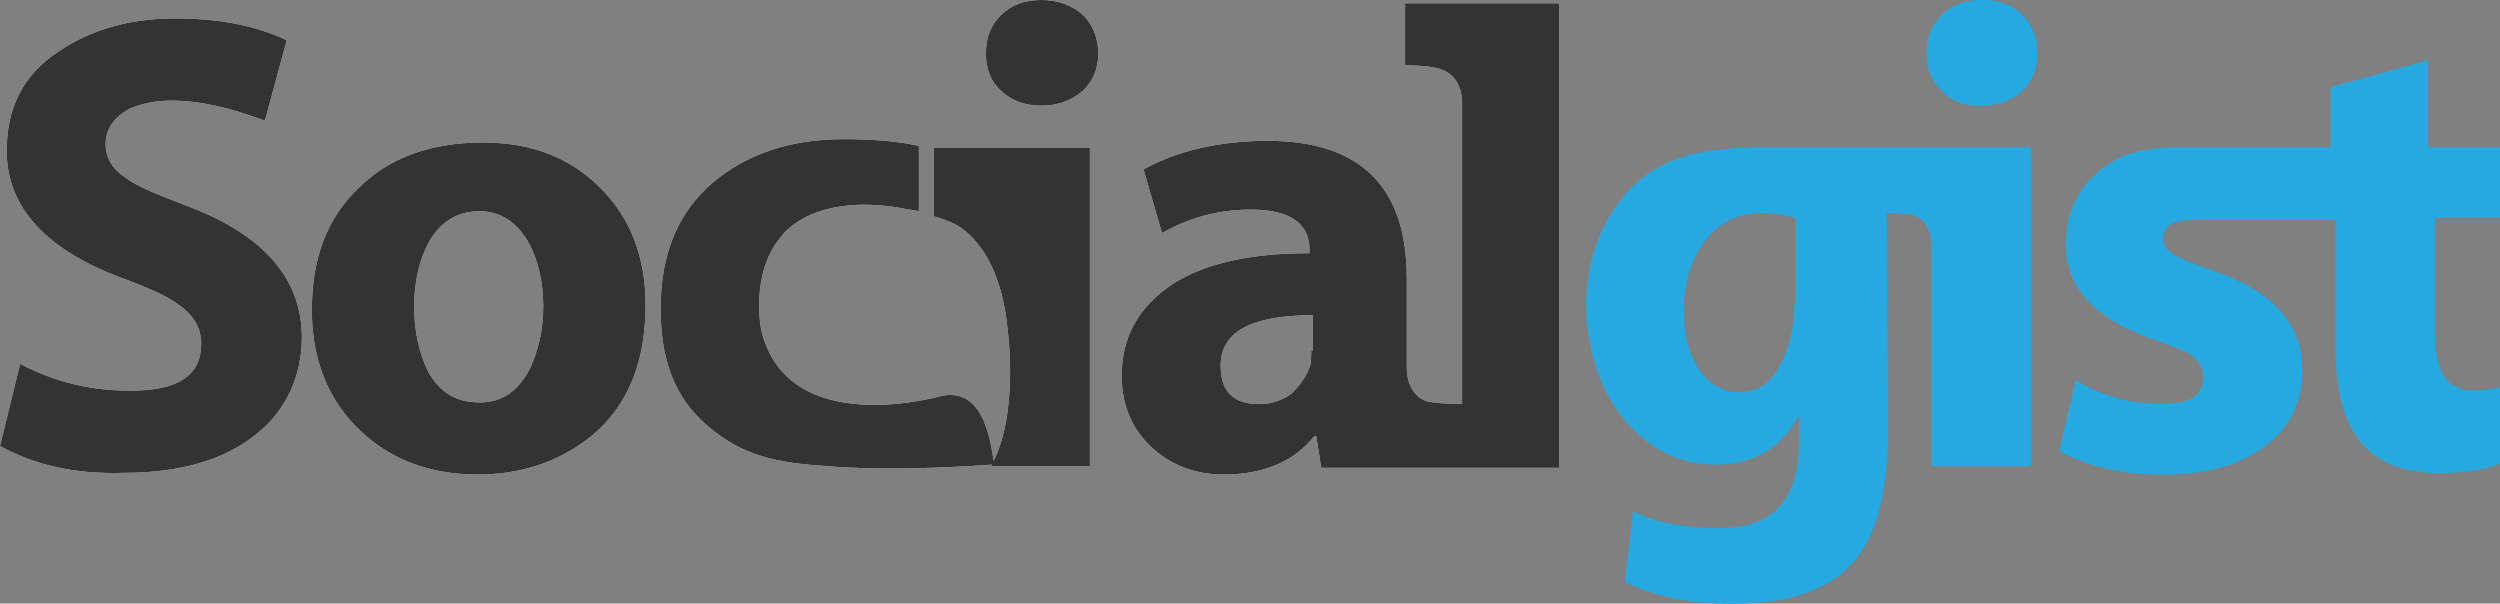
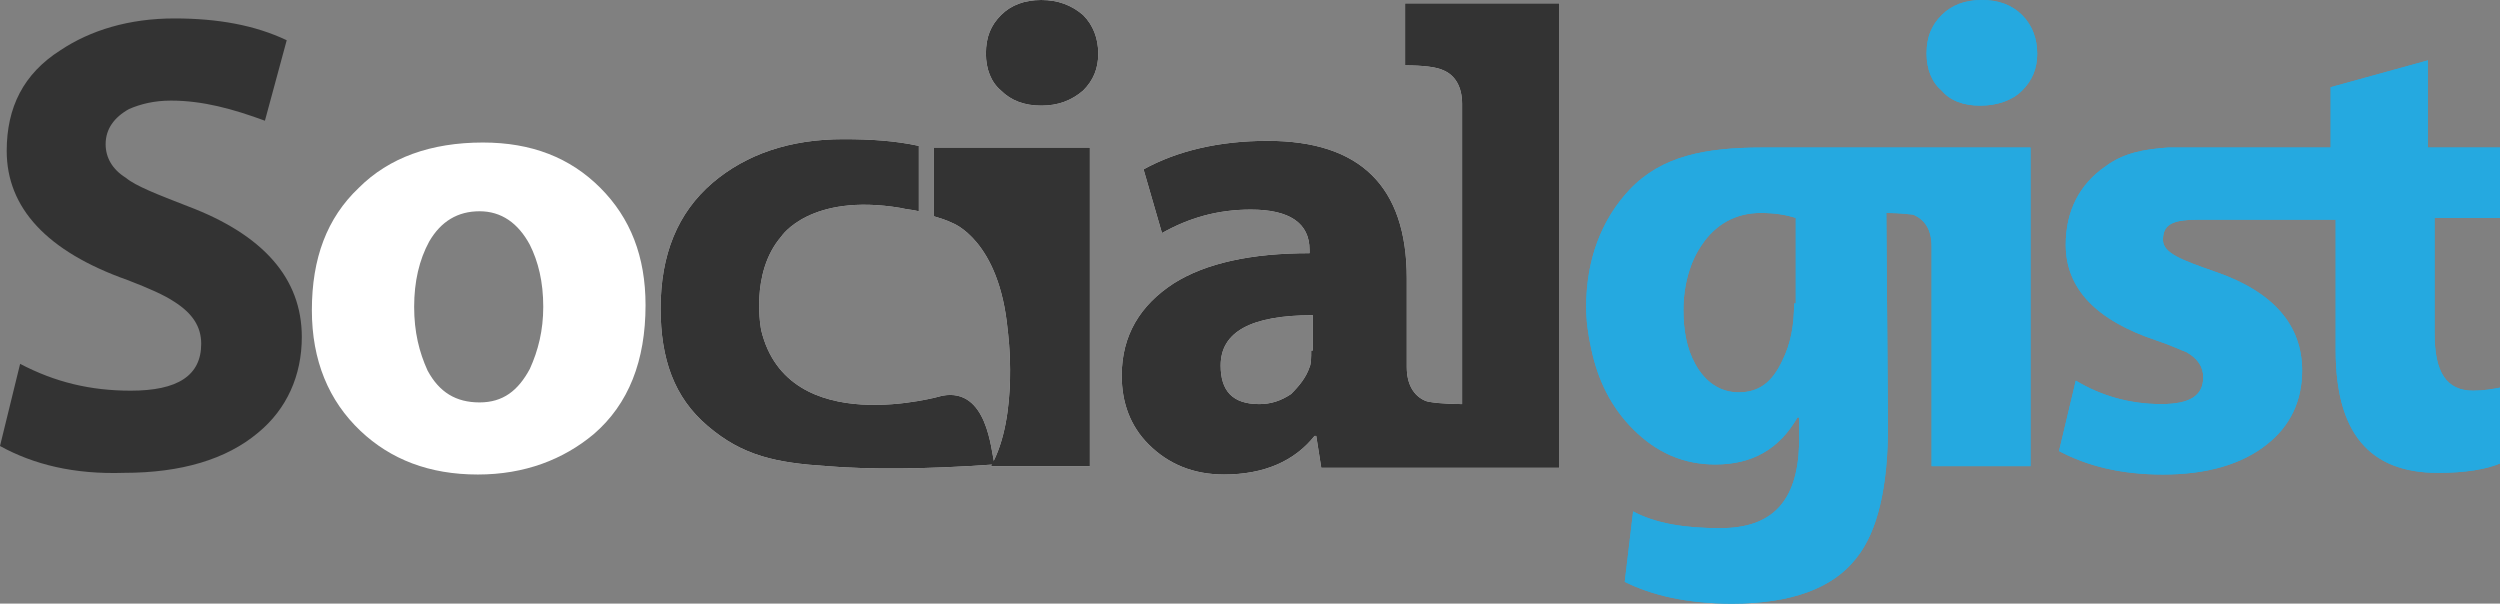
<svg xmlns="http://www.w3.org/2000/svg" version="1.1" id="Layer_1" x="0px" y="0px" viewBox="0 0 149.1 36" style="enable-background:new 0 0 149.1 36;" xml:space="preserve">
  <rect x="0" y="0" width="149.1" height="36" fill="#808080" stroke="none" />
  <style type="text/css">
	.st0{fill:#FFFFFF;}
	.st1{fill:#25A9E0;}
	.st2{fill:#333333;}
</style>
  <g>
-     <path class="st0" d="M0,26.6l1.2-4.9c2.1,1.1,4.2,1.6,6.6,1.6c2.8,0,4.2-0.9,4.2-2.8c0-1-0.5-1.8-1.6-2.5c-0.6-0.4-1.5-0.8-2.8-1.3   c-4.8-1.7-7.2-4.3-7.2-7.7c0-2.6,1-4.6,3.2-6c1.8-1.2,4.1-1.9,6.8-1.9c2.6,0,4.8,0.4,6.7,1.3l-1.3,4.8C13.9,6.5,12.1,6,10.2,6   c-1,0-1.8,0.2-2.5,0.5C6.8,7,6.3,7.7,6.3,8.6c0,0.8,0.4,1.5,1.2,2c0.6,0.5,1.9,1,3.7,1.7c4.5,1.7,6.8,4.3,6.8,7.8   c0,2.3-0.9,4.3-2.6,5.7c-1.9,1.6-4.6,2.4-8,2.4C4.4,28.3,2,27.7,0,26.6" />
    <path class="st0" d="M28.5,28.3L28.5,28.3c-2.9,0-5.2-0.9-7-2.6c-1.9-1.8-2.9-4.2-2.9-7.2c0-3.1,0.9-5.5,2.8-7.3   c1.8-1.8,4.3-2.7,7.4-2.7c2.9,0,5.2,0.9,7,2.7c1.8,1.8,2.7,4.1,2.7,7c0,3.3-1,5.9-3.1,7.7C33.6,27.4,31.3,28.3,28.5,28.3 M28.6,24   L28.6,24c1.4,0,2.3-0.7,3-2c0.5-1.1,0.8-2.3,0.8-3.7c0-1.5-0.3-2.7-0.8-3.7c-0.7-1.3-1.7-2-3-2c-1.3,0-2.3,0.6-3,1.8   c-0.6,1.1-0.9,2.4-0.9,3.9c0,1.5,0.3,2.7,0.8,3.8C26.2,23.4,27.2,24,28.6,24" />
    <path class="st0" d="M83.8,0.2v3.7c1.1,0,1.9,0.1,2.3,0.3c0.7,0.3,1.1,1,1.1,2v17.9c-1,0-2-0.1-2.2-0.2c-0.7-0.3-1.1-1-1.1-2v-5.3   c0-5.5-2.8-8.2-8.3-8.2c-2.9,0-5.4,0.6-7.4,1.7l1.1,3.8c1.6-0.9,3.3-1.4,5.3-1.4c2.3,0,3.5,0.8,3.5,2.4v0.2c-3.5,0-6.2,0.6-8.1,1.8   c-2,1.3-3.1,3.1-3.1,5.5c0,1.6,0.5,3,1.6,4.1c1.2,1.2,2.7,1.8,4.5,1.8c2.4,0,4.2-0.8,5.4-2.3h0.1l0.3,1.9h5.3h3h2.6h3.3V0.2H83.8z    M78.2,20.9c0,0.4,0,0.8-0.1,1c-0.2,0.6-0.6,1.1-1.1,1.6c-0.6,0.4-1.2,0.6-1.9,0.6c-1.6,0-2.3-0.8-2.3-2.3c0-2,1.8-3,5.5-3V20.9z" />
    <path class="st1" d="M118.1,6.3L118.1,6.3c1,0,1.9-0.3,2.5-0.9c0.6-0.6,0.9-1.3,0.9-2.2c0-0.9-0.3-1.7-0.9-2.3   c-0.6-0.6-1.4-0.9-2.4-0.9c-1,0-1.8,0.3-2.4,0.9c-0.6,0.6-0.9,1.3-0.9,2.3c0,0.9,0.3,1.7,0.9,2.2C116.3,6,117.1,6.3,118.1,6.3" />
    <path class="st1" d="M105.4,8.8h-0.3c-3.4,0-6,0.5-7.9,2.5c-1.7,1.8-2.6,4.2-2.6,7c0,0.8,0.1,1.6,0.3,2.5c0.4,1.9,1.2,3.5,2.5,4.8   c1.4,1.4,3,2.1,4.9,2.1c2.2,0,3.8-0.9,4.9-2.8h0.1l0,1.6c-0.1,3.4-1.6,5-4.7,5c-2.2,0-3.9-0.3-5.2-1l-0.5,4.2   c1.6,0.8,3.7,1.3,6.4,1.3c3.5,0,6-0.9,7.4-2.7c1.3-1.6,1.9-4.3,1.9-7.9l-0.1-12.7c0.9,0,1.5,0.1,1.6,0.1c0.7,0.3,1.1,0.9,1.1,1.9   v13.1h5.9v-19L105.4,8.8L105.4,8.8z M107,18.1c0,1.3-0.2,2.4-0.7,3.4c-0.6,1.3-1.4,1.9-2.6,1.9c-1.1,0-2-0.6-2.6-1.7   c-0.5-0.9-0.7-2-0.7-3.2c0-1.5,0.4-2.9,1.1-3.9c0.8-1.2,2-1.9,3.5-1.9c0.8,0,1.5,0.1,2.1,0.3V18.1z" />
    <path class="st1" d="M149.1,13.2V8.8h-4.3V3.6l-5.8,1.6v3.6h-6c-0.7,0-1.4,0-2.2,0c-0.4,0-0.8,0-1.2,0h-0.3l0,0   c-1.4,0.1-2.6,0.3-3.7,1.1c-1.6,1.1-2.4,2.7-2.4,4.7c0,2.6,1.8,4.5,5.4,5.7c0.9,0.3,1.5,0.6,1.8,0.7c0.7,0.4,1,0.9,1,1.5   c0,1.1-0.8,1.6-2.5,1.6c-1.9,0-3.6-0.5-5.1-1.4l-1,4.2c1.7,0.9,3.7,1.4,6.2,1.4c2.6,0,4.7-0.6,6.2-1.8c1.4-1.1,2.1-2.6,2.1-4.4   c0-2.7-1.7-4.7-5.2-5.9c-2-0.7-3.1-1.1-3.1-1.9c0-1,0.7-1.2,2.2-1.2h8.1v7.8c0,4.9,2,7.3,6.1,7.3c1.6,0,2.9-0.2,3.8-0.6l0-4.5   c-0.5,0.1-1.1,0.2-1.7,0.2c-1.6,0-2.3-1.1-2.3-3.4v-6.9H149.1z" />
    <path class="st0" d="M56.2,23.6c0,0-9.2,2.7-10.8-3.9c0,0-0.7-3.4,1.2-5.6c0,0,1.7-2.6,7.1-1.7c0.4,0.1,0.7,0.1,1.1,0.2l0-3.9   c-1.4-0.3-2.8-0.4-4.5-0.4c-3.2,0-5.8,0.9-7.8,2.6c-2.1,1.8-3.1,4.3-3.1,7.5c0,3,0.8,5.3,2.8,7c2.1,1.8,4.1,2.2,7.1,2.4   c2.4,0.2,5.9,0.2,10-0.1l0-0.1C59.1,26.9,58.9,23.1,56.2,23.6" />
    <path class="st0" d="M62.1,6.3L62.1,6.3c1,0,1.8-0.3,2.5-0.9c0.6-0.6,0.9-1.3,0.9-2.2c0-0.9-0.3-1.7-0.9-2.3   C63.9,0.3,63.1,0,62.1,0c-1,0-1.8,0.3-2.4,0.9c-0.6,0.6-0.9,1.3-0.9,2.3c0,0.9,0.3,1.7,0.9,2.2C60.3,6,61.1,6.3,62.1,6.3" />
    <path class="st0" d="M55.7,12.9c0.3,0.1,0.7,0.2,1.1,0.4c0,0,2.8,1,3.3,6.4c0,0,0.7,5.1-1,8.1h5.9v-19h-9.3V12.9z" />
    <path class="st2" d="M0,26.6l1.2-4.9c2.1,1.1,4.2,1.6,6.6,1.6c2.8,0,4.2-0.9,4.2-2.8c0-1-0.5-1.8-1.6-2.5c-0.6-0.4-1.5-0.8-2.8-1.3   c-4.8-1.7-7.2-4.3-7.2-7.7c0-2.6,1-4.6,3.2-6c1.8-1.2,4.1-1.9,6.8-1.9c2.6,0,4.8,0.4,6.7,1.3l-1.3,4.8C13.9,6.5,12.1,6,10.2,6   c-1,0-1.8,0.2-2.5,0.5C6.8,7,6.3,7.7,6.3,8.6c0,0.8,0.4,1.5,1.2,2c0.6,0.5,1.9,1,3.7,1.7c4.5,1.7,6.8,4.3,6.8,7.8   c0,2.3-0.9,4.3-2.6,5.7c-1.9,1.6-4.6,2.4-8,2.4C4.4,28.3,2,27.7,0,26.6" />
-     <path class="st2" d="M28.5,28.3L28.5,28.3c-2.9,0-5.2-0.9-7-2.6c-1.9-1.8-2.9-4.2-2.9-7.2c0-3.1,0.9-5.5,2.8-7.3   c1.8-1.8,4.3-2.7,7.4-2.7c2.9,0,5.2,0.9,7,2.7c1.8,1.8,2.7,4.1,2.7,7c0,3.3-1,5.9-3.1,7.7C33.6,27.4,31.3,28.3,28.5,28.3 M28.6,24   L28.6,24c1.4,0,2.3-0.7,3-2c0.5-1.1,0.8-2.3,0.8-3.7c0-1.5-0.3-2.7-0.8-3.7c-0.7-1.3-1.7-2-3-2c-1.3,0-2.3,0.6-3,1.8   c-0.6,1.1-0.9,2.4-0.9,3.9c0,1.5,0.3,2.7,0.8,3.8C26.2,23.4,27.2,24,28.6,24" />
    <path class="st2" d="M83.8,0.2v3.7c1.1,0,1.9,0.1,2.3,0.3c0.7,0.3,1.1,1,1.1,2v17.9c-1,0-2-0.1-2.2-0.2c-0.7-0.3-1.1-1-1.1-2v-5.3   c0-5.5-2.8-8.2-8.3-8.2c-2.9,0-5.4,0.6-7.4,1.7l1.1,3.8c1.6-0.9,3.3-1.4,5.3-1.4c2.3,0,3.5,0.8,3.5,2.4v0.2c-3.5,0-6.2,0.6-8.1,1.8   c-2,1.3-3.1,3.1-3.1,5.5c0,1.6,0.5,3,1.6,4.1c1.2,1.2,2.7,1.8,4.5,1.8c2.4,0,4.2-0.8,5.4-2.3h0.1l0.3,1.9h5.3h3h2.6h3.3V0.2H83.8z    M78.2,20.9c0,0.4,0,0.8-0.1,1c-0.2,0.6-0.6,1.1-1.1,1.6c-0.6,0.4-1.2,0.6-1.9,0.6c-1.6,0-2.3-0.8-2.3-2.3c0-2,1.8-3,5.5-3V20.9z" />
    <path class="st1" d="M118.1,6.3L118.1,6.3c1,0,1.9-0.3,2.5-0.9c0.6-0.6,0.9-1.3,0.9-2.2c0-0.9-0.3-1.7-0.9-2.3   c-0.6-0.6-1.4-0.9-2.4-0.9c-1,0-1.8,0.3-2.4,0.9c-0.6,0.6-0.9,1.3-0.9,2.3c0,0.9,0.3,1.7,0.9,2.2C116.3,6,117.1,6.3,118.1,6.3" />
    <path class="st1" d="M105.4,8.8h-0.3c-3.4,0-6,0.5-7.9,2.5c-1.7,1.8-2.6,4.2-2.6,7c0,0.8,0.1,1.6,0.3,2.5c0.4,1.9,1.2,3.5,2.5,4.8   c1.4,1.4,3,2.1,4.9,2.1c2.2,0,3.8-0.9,4.9-2.8h0.1l0,1.6c-0.1,3.4-1.6,5-4.7,5c-2.2,0-3.9-0.3-5.2-1l-0.5,4.2   c1.6,0.8,3.7,1.3,6.4,1.3c3.5,0,6-0.9,7.4-2.7c1.3-1.6,1.9-4.3,1.9-7.9l-0.1-12.7c0.9,0,1.5,0.1,1.6,0.1c0.7,0.3,1.1,0.9,1.1,1.9   v13.1h5.9v-19L105.4,8.8L105.4,8.8z M107,18.1c0,1.3-0.2,2.4-0.7,3.4c-0.6,1.3-1.4,1.9-2.6,1.9c-1.1,0-2-0.6-2.6-1.7   c-0.5-0.9-0.7-2-0.7-3.2c0-1.5,0.4-2.9,1.1-3.9c0.8-1.2,2-1.9,3.5-1.9c0.8,0,1.5,0.1,2.1,0.3V18.1z" />
    <path class="st1" d="M149.1,13.2V8.8h-4.3V3.6l-5.8,1.6v3.6h-6c-0.7,0-1.4,0-2.2,0c-0.4,0-0.8,0-1.2,0h-0.3l0,0   c-1.4,0.1-2.6,0.3-3.7,1.1c-1.6,1.1-2.4,2.7-2.4,4.7c0,2.6,1.8,4.5,5.4,5.7c0.9,0.3,1.5,0.6,1.8,0.7c0.7,0.4,1,0.9,1,1.5   c0,1.1-0.8,1.6-2.5,1.6c-1.9,0-3.6-0.5-5.1-1.4l-1,4.2c1.7,0.9,3.7,1.4,6.2,1.4c2.6,0,4.7-0.6,6.2-1.8c1.4-1.1,2.1-2.6,2.1-4.4   c0-2.7-1.7-4.7-5.2-5.9c-2-0.7-3.1-1.1-3.1-1.9c0-1,0.7-1.2,2.2-1.2h8.1v7.8c0,4.9,2,7.3,6.1,7.3c1.6,0,2.9-0.2,3.8-0.6l0-4.5   c-0.5,0.1-1.1,0.2-1.7,0.2c-1.6,0-2.3-1.1-2.3-3.4v-6.9H149.1z" />
    <path class="st2" d="M56.2,23.6c0,0-9.2,2.7-10.8-3.9c0,0-0.7-3.4,1.2-5.6c0,0,1.7-2.6,7.1-1.7c0.4,0.1,0.7,0.1,1.1,0.2l0-3.9   c-1.4-0.3-2.8-0.4-4.5-0.4c-3.2,0-5.8,0.9-7.8,2.6c-2.1,1.8-3.1,4.3-3.1,7.5c0,3,0.8,5.3,2.8,7c2.1,1.8,4.1,2.2,7.1,2.4   c2.4,0.2,5.9,0.2,10-0.1l0-0.1C59.1,26.9,58.9,23.1,56.2,23.6" />
    <path class="st2" d="M62.1,6.3L62.1,6.3c1,0,1.8-0.3,2.5-0.9c0.6-0.6,0.9-1.3,0.9-2.2c0-0.9-0.3-1.7-0.9-2.3   C63.9,0.3,63.1,0,62.1,0c-1,0-1.8,0.3-2.4,0.9c-0.6,0.6-0.9,1.3-0.9,2.3c0,0.9,0.3,1.7,0.9,2.2C60.3,6,61.1,6.3,62.1,6.3" />
    <path class="st2" d="M55.7,12.9c0.3,0.1,0.7,0.2,1.1,0.4c0,0,2.8,1,3.3,6.4c0,0,0.7,5.1-1,8.1h5.9v-19h-9.3V12.9z" />
  </g>
</svg>